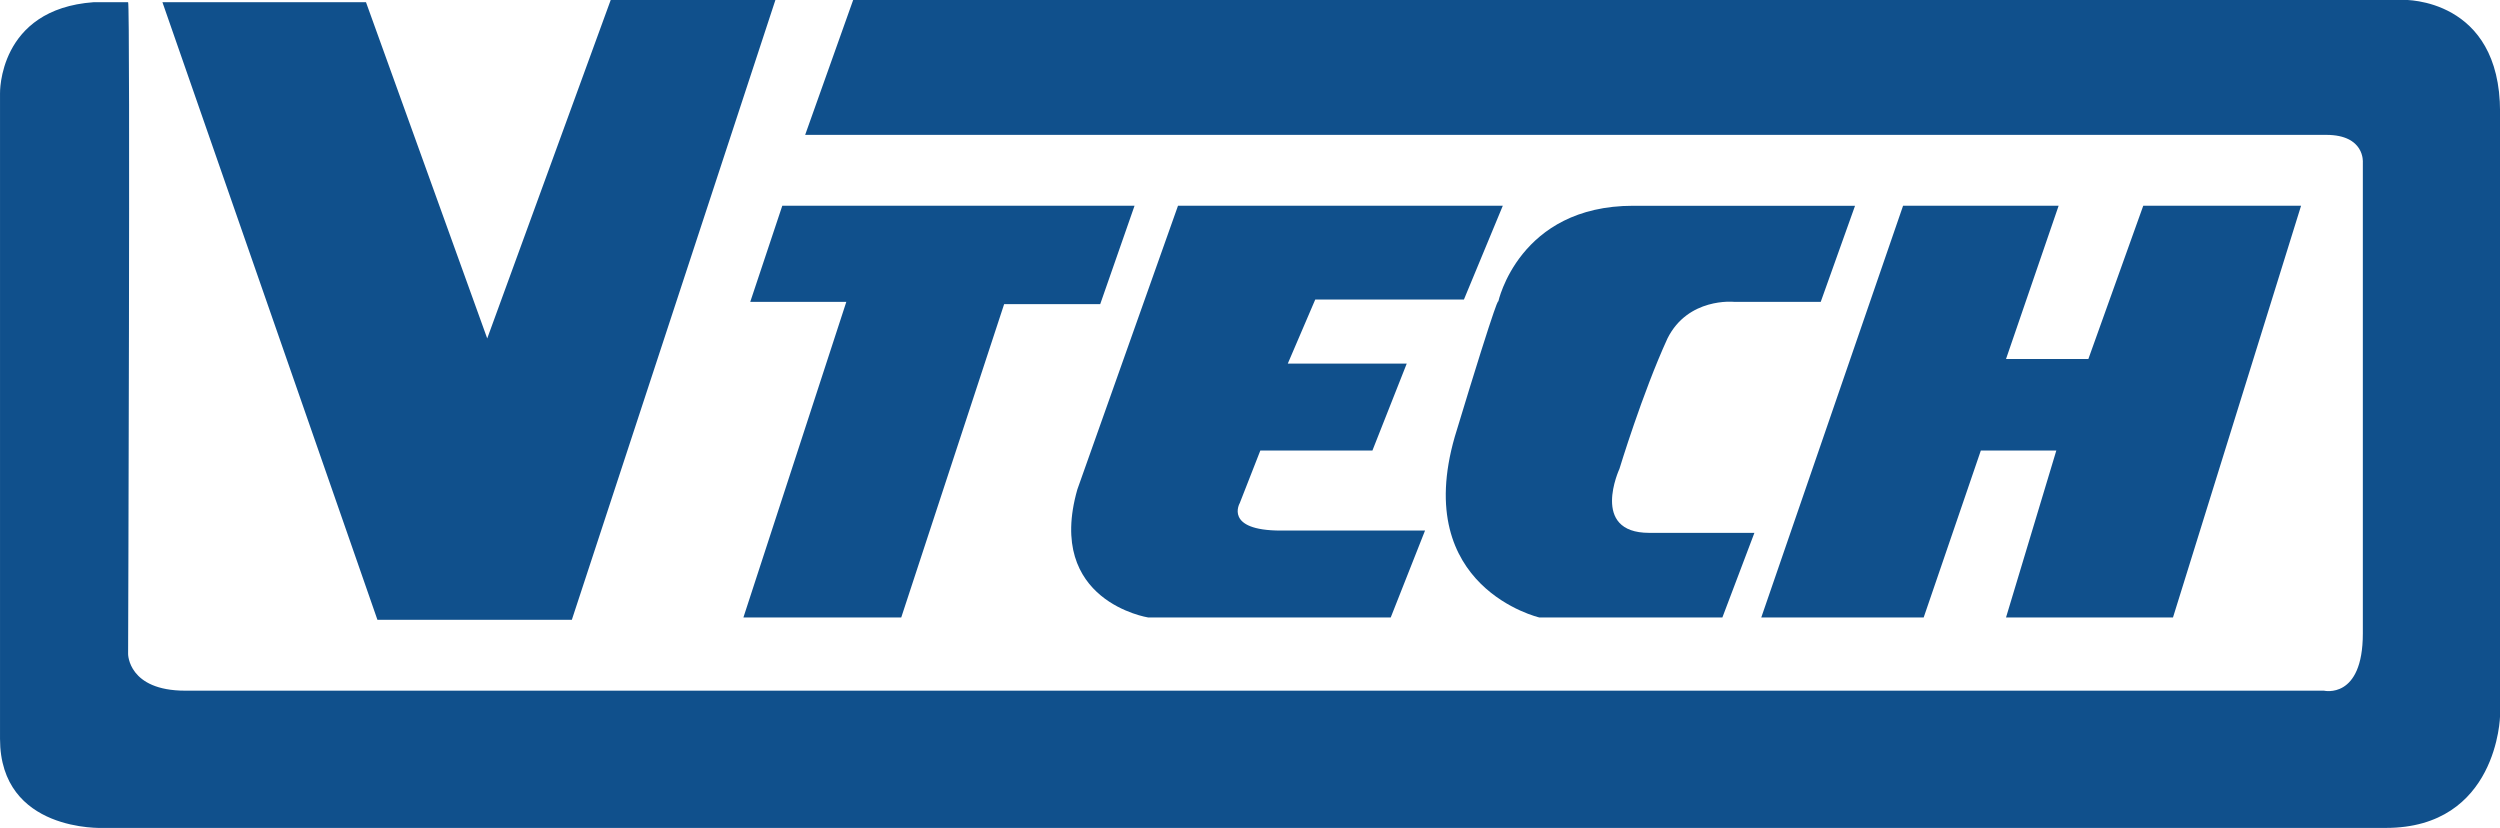
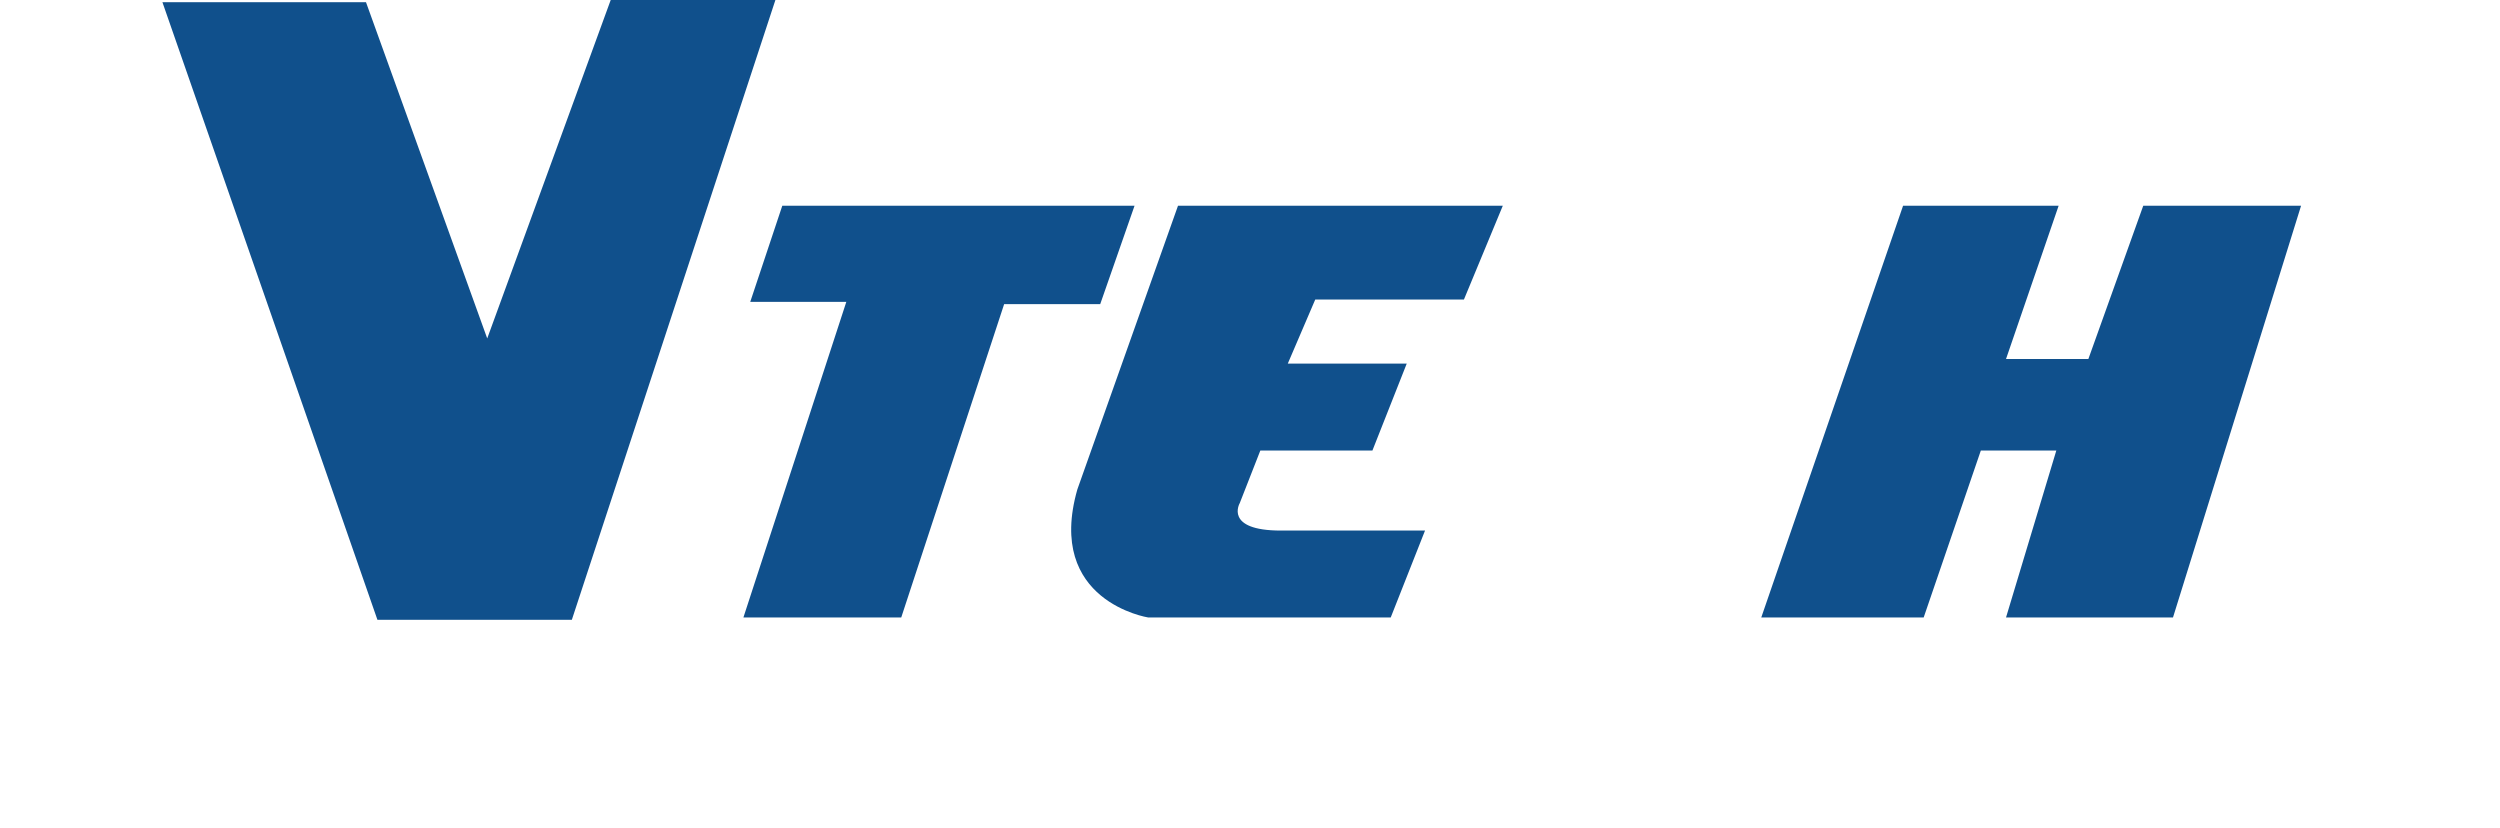
<svg xmlns="http://www.w3.org/2000/svg" xmlns:ns1="http://www.inkscape.org/namespaces/inkscape" xmlns:ns2="http://sodipodi.sourceforge.net/DTD/sodipodi-0.dtd" width="399.763" height="132.406" id="svg2" version="1.1" ns1:version="0.48.4 r9939" ns2:docname="VTech 2004.svg">
  <defs id="defs4" />
  <ns2:namedview id="base" pagecolor="#ffffff" bordercolor="#666666" borderopacity="1.0" ns1:pageopacity="0" ns1:pageshadow="2" ns1:zoom="1.979899" ns1:cx="111.78097" ns1:cy="80.590455" ns1:document-units="px" ns1:current-layer="layer1" showgrid="false" ns1:window-width="1366" ns1:window-height="706" ns1:window-x="-8" ns1:window-y="-8" ns1:window-maximized="1" fit-margin-top="0" fit-margin-left="0" fit-margin-right="0" fit-margin-bottom="0" />
  <g ns1:label="Layer 1" ns1:groupmode="layer" id="layer1" transform="translate(-94.697,-658.163)">
    <g id="g10" transform="matrix(5.694,0,0,-5.694,41.507,1277.269)">
      <g id="g12" transform="scale(0.1,0.1)">
-         <path d="m 129.391,1086.68 c 0.64,0 0,-183.071 0,-183.071 0,0 0,-10.277 16.058,-10.277 15.418,0 139.391,0 139.391,0 h 461.211 c 0,0 10.922,-2.57 10.922,16.059 0,17.988 0,50.746 0,50.746 v 81.573 c 0,0 0.64,7.71 -10.282,7.71 -10.277,0 -88,0 -88,0 H 319.527 l 13.489,37.9 h 435.519 c 0,0 26.977,0.64 26.977,-31.47 0,-32.12 0,-94.428 0,-94.428 v -75.156 c 0,0 -0.641,-31.477 -32.117,-31.477 -30.833,0 -118.836,0 -118.836,0 H 122.324 c 0,0 -28.906,-1.281 -28.906,25.055 0,26.336 0,103.418 0,103.418 v 77.718 c 0,0 -0.641,23.77 26.336,25.7 0,0 5.781,0 9.637,0" style="fill:#10508c;fill-opacity:1;fill-rule:evenodd;stroke:none" id="path70" ns1:connector-curvature="0" />
        <path d="m 311.18,1087.32 h -46.25 l -34.688,-95.066 -34.047,94.426 h -57.168 l 60.379,-173.438 h 54.602 l 57.172,174.078" style="fill:#10508c;fill-opacity:1;fill-rule:evenodd;stroke:none" id="path72" ns1:connector-curvature="0" />
        <path d="m 313.102,1029.51 -8.993,-26.98 h 26.981 l -28.906,-88.643 h 44.324 l 28.902,88.003 h 26.981 l 9.636,27.62 h -98.925" style="fill:#10508c;fill-opacity:1;fill-rule:evenodd;stroke:none" id="path74" ns1:connector-curvature="0" />
        <path d="m 424.23,1029.51 h 91.215 l -10.918,-26.34 h -41.754 l -7.707,-17.982 h 33.403 l -9.637,-24.411 h -31.477 l -5.781,-14.773 c 0,0 -4.496,-7.707 11.563,-7.707 15.418,0 40.468,0 40.468,0 l -9.636,-24.41 h -68.086 c 0,0 -28.91,4.496 -19.914,35.972 l 28.261,79.651" style="fill:#10508c;fill-opacity:1;fill-rule:evenodd;stroke:none" id="path76" ns1:connector-curvature="0" />
-         <path d="m 614.367,1029.51 -9.633,-26.98 H 580.32 c 0,0 -12.843,1.29 -18.625,-10.276 -7.066,-15.418 -13.488,-36.613 -13.488,-36.613 0,0 -8.352,-17.989 8.348,-17.989 19.273,0 29.55,0 29.55,0 l -8.996,-23.765 h -51.386 c 0,0 -35.969,8.351 -23.766,50.746 12.844,42.397 12.203,37.897 12.203,37.897 0,0 5.781,26.98 37.902,26.98 31.473,0 62.305,0 62.305,0" style="fill:#10508c;fill-opacity:1;fill-rule:evenodd;stroke:none" id="path78" ns1:connector-curvature="0" />
        <path d="m 627.855,1029.51 h 43.684 l -14.773,-43.037 h 23.125 l 15.414,43.037 h 44.32 L 703.656,913.887 h -46.89 l 14.129,46.89 h -21.2 l -16.054,-46.89 h -45.61 l 39.824,115.623" style="fill:#10508c;fill-opacity:1;fill-rule:evenodd;stroke:none" id="path80" ns1:connector-curvature="0" />
      </g>
    </g>
  </g>
</svg>